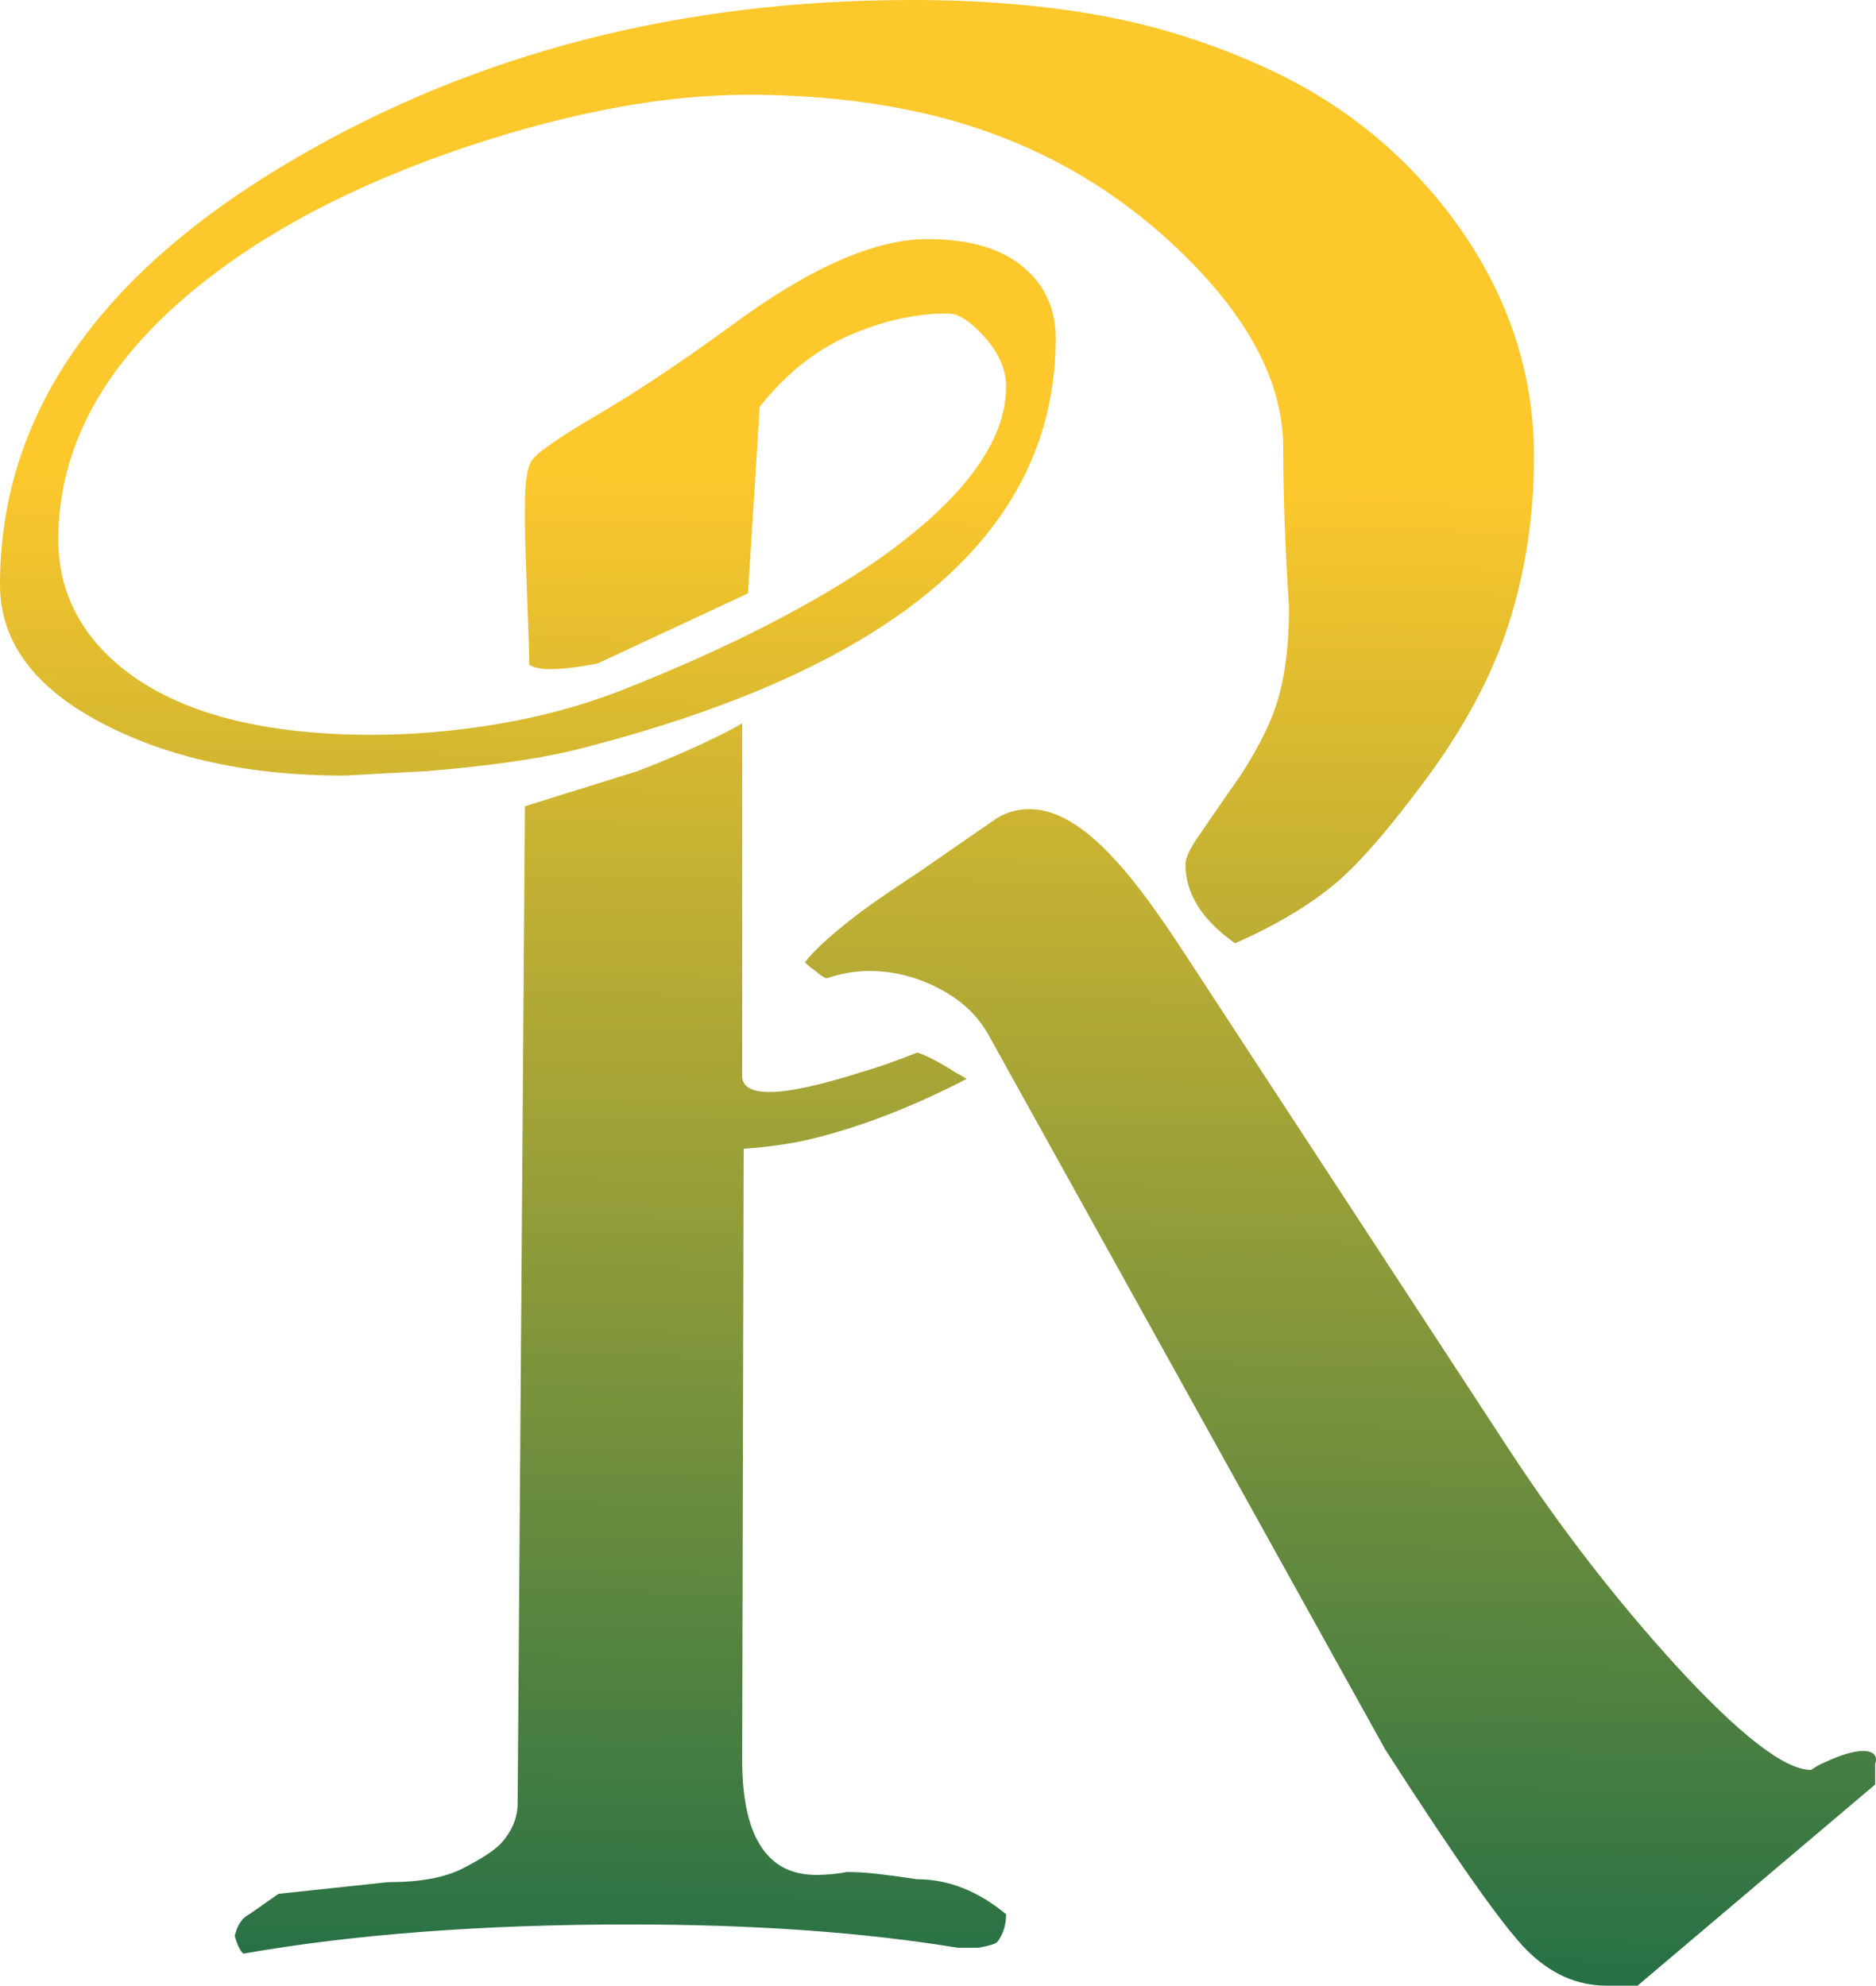
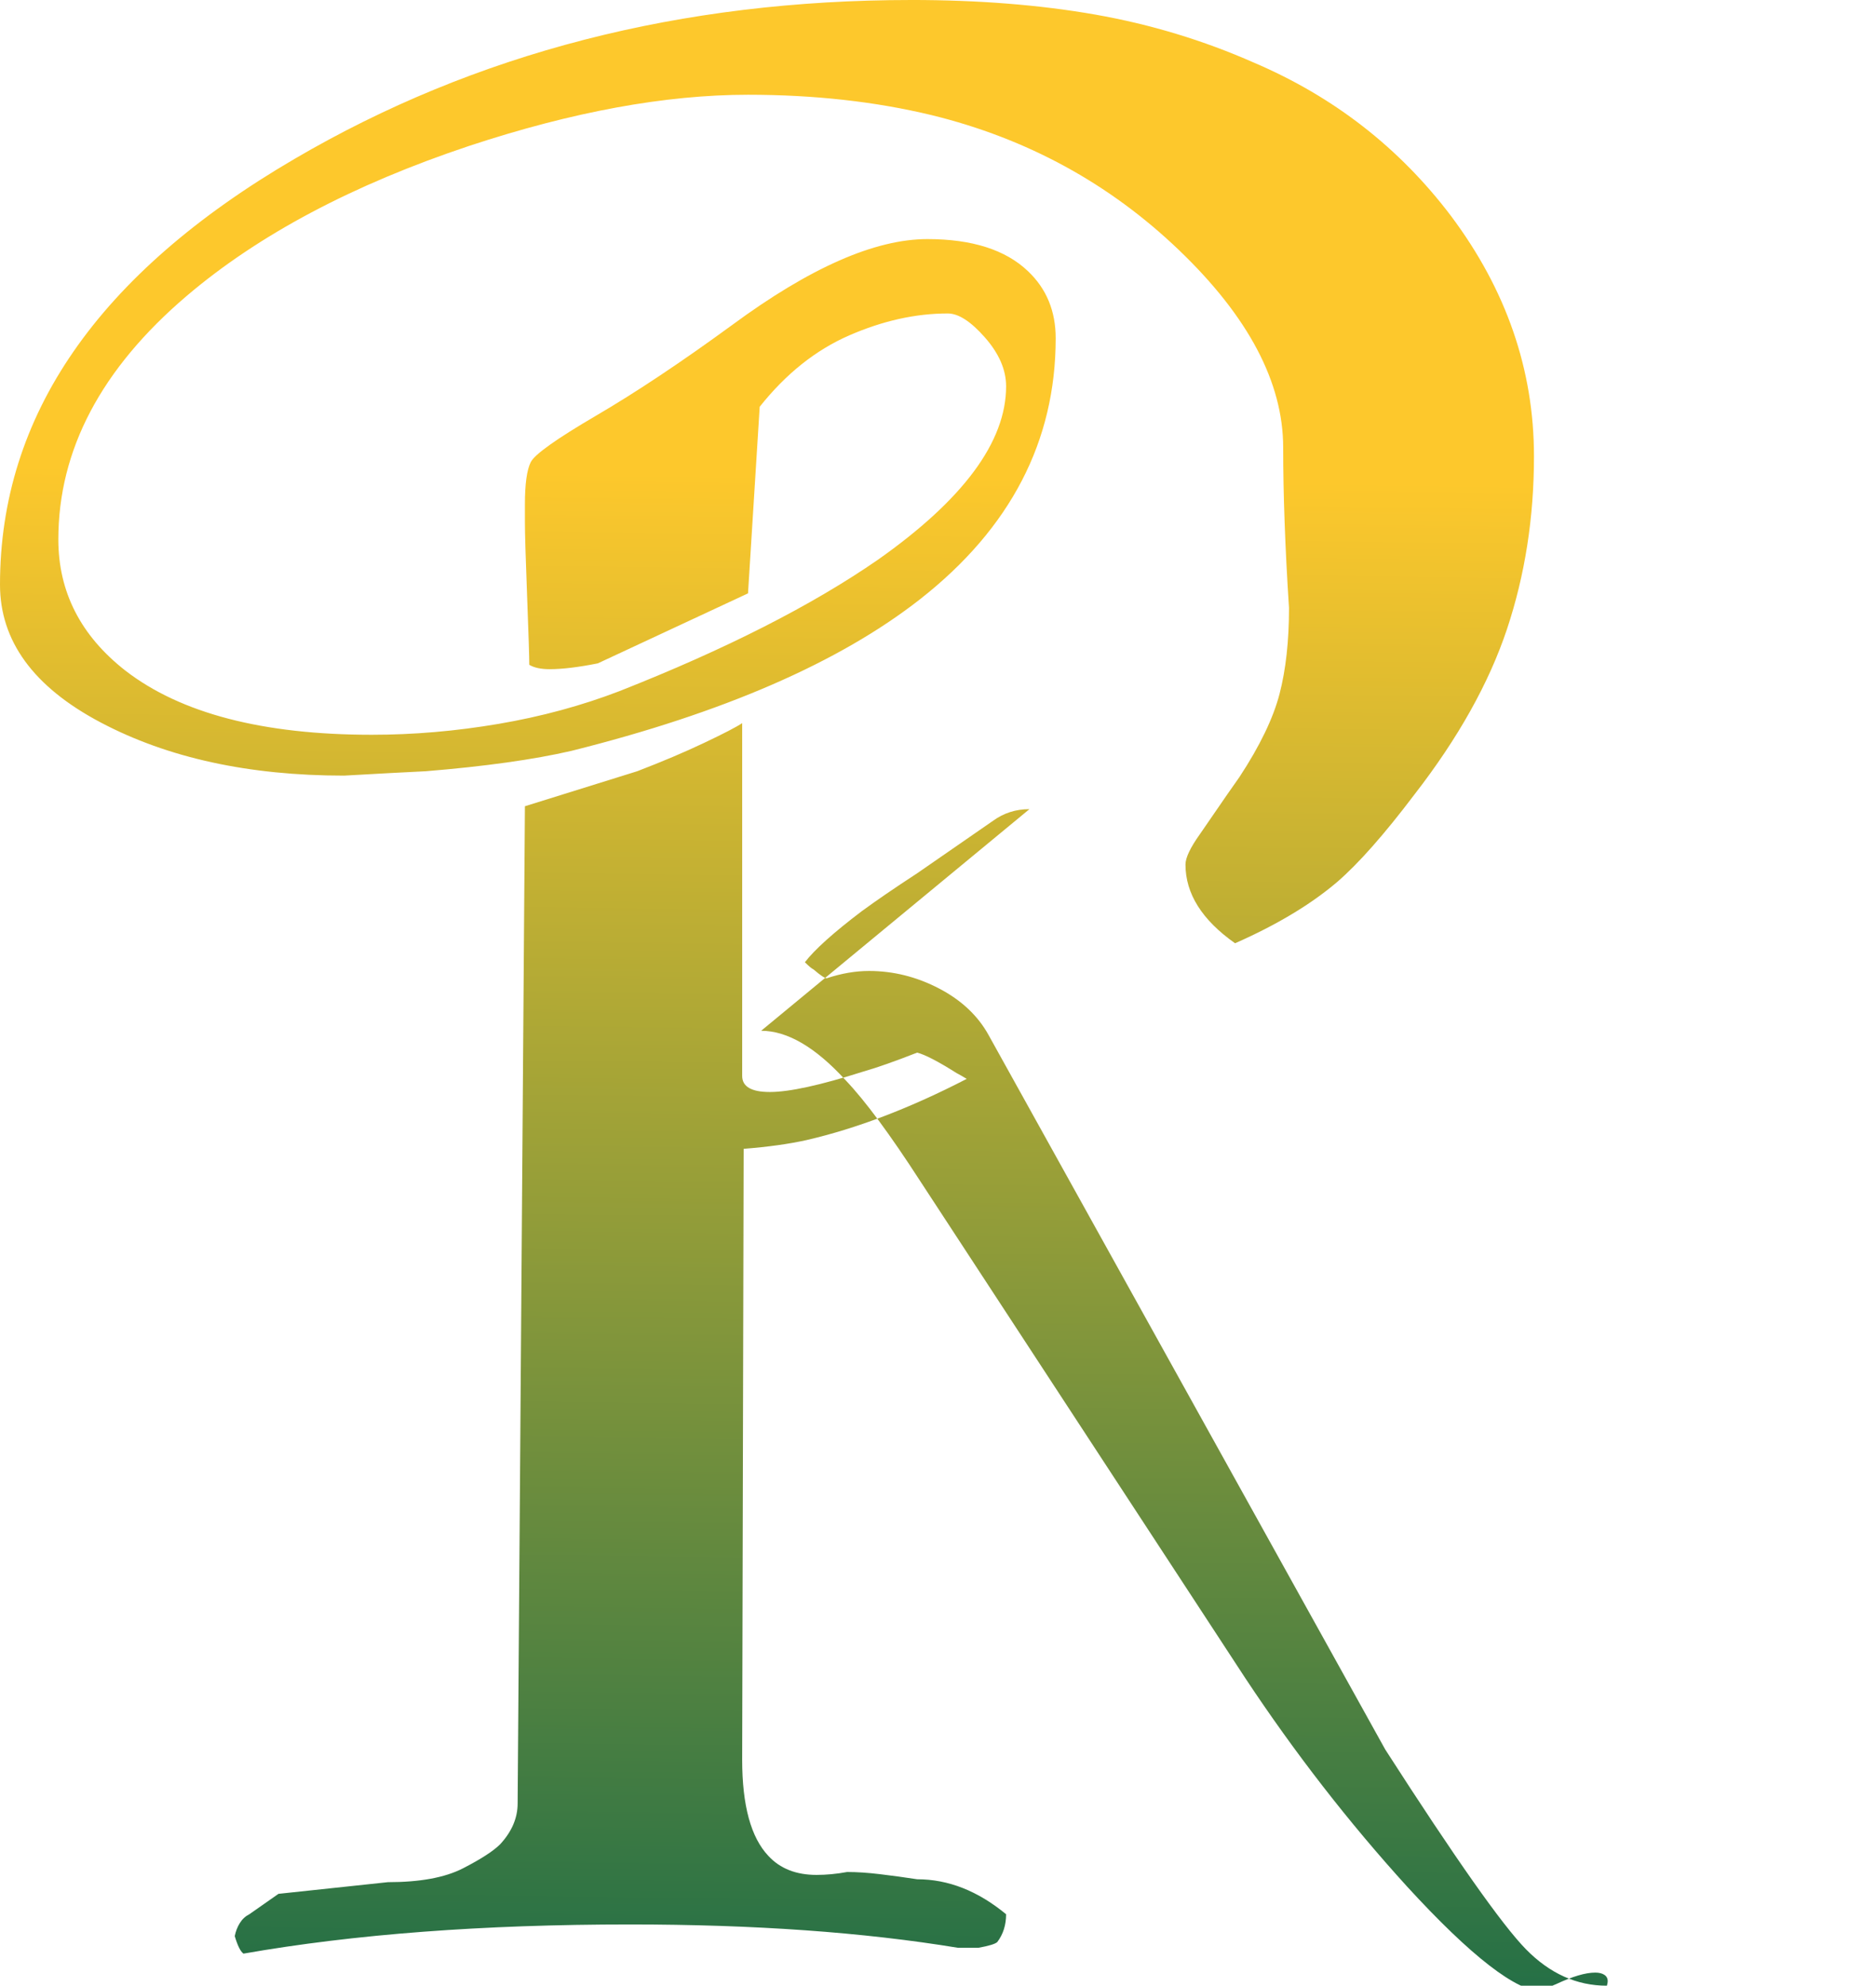
<svg xmlns="http://www.w3.org/2000/svg" xmlns:ns1="http://www.inkscape.org/namespaces/inkscape" xmlns:ns2="http://sodipodi.sourceforge.net/DTD/sodipodi-0.dtd" xmlns:xlink="http://www.w3.org/1999/xlink" width="108.193mm" height="114.538mm" viewBox="0 0 383.361 405.844" id="svg4615" version="1.1" ns1:version="0.91 r13725" ns2:docname="Alphabet19R.svg">
  <defs id="defs4617">
    <linearGradient ns1:collect="always" xlink:href="#linearGradient258" id="linearGradient4599" x1="425.254" y1="16.657" x2="422.764" y2="220.744" gradientUnits="userSpaceOnUse" gradientTransform="matrix(2,0,0,2,-2094.419,-235.641)" />
    <linearGradient x1="0" y1="0" x2="1" y2="0" gradientUnits="userSpaceOnUse" gradientTransform="matrix(-7.2e-6,-165.75,-165.75,7.2e-6,367.667,177.562)" spreadMethod="pad" id="linearGradient258">
      <stop style="stop-opacity:1;stop-color:#fdc82c" offset="0" id="stop260" />
      <stop style="stop-opacity:1;stop-color:#fdc82c" offset="0.24" id="stop262" />
      <stop style="stop-opacity:1;stop-color:#236f46" offset="1" id="stop264" />
    </linearGradient>
  </defs>
  <ns2:namedview id="base" pagecolor="#ffffff" bordercolor="#666666" borderopacity="1.0" ns1:pageopacity="0.0" ns1:pageshadow="2" ns1:zoom="1.3059214" ns1:cx="191.6805" ns1:cy="202.92186" ns1:document-units="px" ns1:current-layer="layer1" showgrid="false" fit-margin-top="0" fit-margin-left="0" fit-margin-right="0" fit-margin-bottom="0" ns1:window-width="1366" ns1:window-height="705" ns1:window-x="-8" ns1:window-y="-8" ns1:window-maximized="1" />
  <g ns1:label="Layer 1" ns1:groupmode="layer" id="layer1" transform="translate(1448.825,201.988)">
-     <path style="fill:url(#linearGradient4599);fill-opacity:1;fill-rule:nonzero;stroke:none" d="m -1262.595,-201.988 c -47.083,0 -89.096,10.829 -126.043,32.477 -40.13,23.445 -60.188,52.447 -60.188,87.012 0,11.523 6.847,20.91 20.555,28.16 13.707,7.25 30.294,10.875 49.762,10.875 6.952,-0.398 12.516,-0.695 16.691,-0.895 12.113,-0.993 22.048,-2.384 29.793,-4.172 30.99,-7.747 54.726,-18.073 71.219,-30.988 18.473,-14.498 27.711,-32.28 27.711,-53.34 0,-5.56 -1.892,-10.128 -5.664,-13.703 -4.57,-4.367 -11.424,-6.559 -20.559,-6.559 -10.725,0 -24.038,5.862 -39.926,17.582 -10.332,7.55 -19.572,13.705 -27.715,18.473 -8.148,4.768 -12.62,7.948 -13.41,9.535 -0.795,1.593 -1.191,4.472 -1.191,8.645 l 0,3.574 c 0,2.385 0.152,7.45 0.449,15.195 0.297,7.75 0.445,12.42 0.445,14.008 0.99,0.595 2.387,0.891 4.172,0.891 2.58,0 5.858,-0.394 9.836,-1.191 l 30.688,-14.305 2.387,-38.137 c 5.362,-6.75 11.473,-11.622 18.328,-14.602 6.85,-2.982 13.552,-4.469 20.109,-4.469 2.183,0 4.715,1.638 7.598,4.918 2.875,3.275 4.32,6.602 4.32,9.977 0,11.325 -8.743,23.146 -26.223,35.461 -13.51,9.338 -31.092,18.276 -52.742,26.816 -7.745,2.98 -15.993,5.217 -24.73,6.707 -8.745,1.49 -17.384,2.23 -25.922,2.23 -22.25,0 -39.034,-4.367 -50.359,-13.109 -9.137,-7.15 -13.703,-16.089 -13.703,-26.816 0,-18.275 8.74,-34.862 26.223,-49.762 14.695,-12.512 33.967,-22.744 57.805,-30.691 21.055,-6.95 40.025,-10.43 56.91,-10.43 13.508,0 26.024,1.392 37.547,4.172 19.465,4.768 36.303,13.959 50.508,27.566 14.2,13.607 21.305,27.066 21.305,40.371 0,4.768 0.097,9.888 0.297,15.348 0.198,5.468 0.492,11.275 0.895,17.43 0,6.755 -0.65,12.62 -1.938,17.582 -1.295,4.968 -4.023,10.632 -8.195,16.984 -0.595,0.797 -3.273,4.669 -8.043,11.621 -1.988,2.782 -2.981,4.868 -2.981,6.258 0,5.96 3.375,11.325 10.133,16.09 8.537,-3.77 15.493,-7.946 20.855,-12.516 4.367,-3.772 9.633,-9.729 15.793,-17.879 8.938,-11.518 15.242,-22.795 18.922,-33.82 3.672,-11.025 5.512,-22.79 5.512,-35.305 0,-17.68 -5.664,-34.068 -16.984,-49.168 -10.533,-13.902 -23.938,-24.334 -40.223,-31.289 -10.332,-4.567 -21.158,-7.846 -32.48,-9.836 -11.325,-1.98 -23.839,-2.977 -37.547,-2.977 z m -34.566,147.797 c -1.19,0.797 -3.774,2.135 -7.746,4.02 -3.975,1.89 -8.544,3.83 -13.707,5.812 l -22.945,7.152 -1.488,203.813 c 0,2.982 -1.192,5.764 -3.574,8.344 -1.393,1.39 -3.923,3.03 -7.598,4.918 -3.68,1.89 -8.79,2.828 -15.348,2.828 l -22.348,2.383 -5.957,4.172 c -0.797,0.403 -1.445,0.997 -1.938,1.789 -0.5,0.797 -0.848,1.691 -1.043,2.684 0.595,1.988 1.193,3.177 1.785,3.574 22.65,-3.973 48.967,-5.961 78.965,-5.961 25.425,0 47.77,1.595 67.043,4.77 l 4.172,0 c 2.18,-0.395 3.471,-0.791 3.871,-1.191 1.192,-1.59 1.789,-3.477 1.789,-5.664 -5.765,-4.77 -11.821,-7.152 -18.176,-7.152 -2.583,-0.395 -5.115,-0.744 -7.598,-1.039 -2.487,-0.3 -4.724,-0.445 -6.707,-0.445 -2.188,0.4 -4.275,0.594 -6.258,0.594 -4.17,0 -7.447,-1.29 -9.832,-3.875 -3.578,-3.77 -5.363,-10.328 -5.363,-19.668 l 0.301,-124.852 c 4.963,-0.395 9.238,-0.986 12.812,-1.781 10.325,-2.385 21.253,-6.56 32.773,-12.52 -0.993,-0.598 -1.688,-0.991 -2.086,-1.191 -3.775,-2.385 -6.455,-3.772 -8.043,-4.172 -4.572,1.788 -8.246,3.085 -11.023,3.875 -8.748,2.785 -15.098,4.172 -19.07,4.172 -3.775,0 -5.664,-1.091 -5.664,-3.281 l 0,-72.105 z m 58.703,17.578 c -2.785,0 -5.267,0.797 -7.449,2.387 l -15.496,10.723 c -4.572,2.982 -8.342,5.565 -11.324,7.75 -5.765,4.37 -9.635,7.85 -11.617,10.43 0.79,0.797 1.385,1.293 1.785,1.488 1.385,1.192 2.284,1.789 2.683,1.789 2.978,-0.993 5.858,-1.492 8.641,-1.492 4.963,0 9.728,1.193 14.301,3.578 4.567,2.382 7.943,5.561 10.133,9.531 l 81.051,146.008 c 14.3,22.252 23.884,35.863 28.754,40.828 4.865,4.963 10.375,7.449 16.535,7.449 l 6.258,0 48.047,-40.68 0,-0.004 0.519,-0.441 0,-4.172 c 0.181,-0.542 0.216,-0.992 0.125,-1.359 -3e-4,-0.001 3e-4,-0.003 0,-0.004 -0.046,-0.184 -0.126,-0.344 -0.234,-0.488 -0.108,-0.144 -0.244,-0.269 -0.41,-0.375 -9e-4,-5.6e-4 0,5.4e-4 0,0 -0.43,-0.275 -1.008,-0.453 -1.863,-0.453 -1.988,0 -4.668,0.795 -8.043,2.383 -0.595,0.2 -1.49,0.7 -2.68,1.492 -5.365,0 -14.605,-7.153 -27.715,-21.453 -11.918,-13.113 -22.942,-27.313 -33.074,-42.613 l -66.445,-101.609 c -6.162,-9.535 -11.229,-16.389 -15.199,-20.559 -6.16,-6.75 -11.916,-10.133 -17.281,-10.133 z" id="path182" ns1:connector-curvature="0" />
+     <path style="fill:url(#linearGradient4599);fill-opacity:1;fill-rule:nonzero;stroke:none" d="m -1262.595,-201.988 c -47.083,0 -89.096,10.829 -126.043,32.477 -40.13,23.445 -60.188,52.447 -60.188,87.012 0,11.523 6.847,20.91 20.555,28.16 13.707,7.25 30.294,10.875 49.762,10.875 6.952,-0.398 12.516,-0.695 16.691,-0.895 12.113,-0.993 22.048,-2.384 29.793,-4.172 30.99,-7.747 54.726,-18.073 71.219,-30.988 18.473,-14.498 27.711,-32.28 27.711,-53.34 0,-5.56 -1.892,-10.128 -5.664,-13.703 -4.57,-4.367 -11.424,-6.559 -20.559,-6.559 -10.725,0 -24.038,5.862 -39.926,17.582 -10.332,7.55 -19.572,13.705 -27.715,18.473 -8.148,4.768 -12.62,7.948 -13.41,9.535 -0.795,1.593 -1.191,4.472 -1.191,8.645 l 0,3.574 c 0,2.385 0.152,7.45 0.449,15.195 0.297,7.75 0.445,12.42 0.445,14.008 0.99,0.595 2.387,0.891 4.172,0.891 2.58,0 5.858,-0.394 9.836,-1.191 l 30.688,-14.305 2.387,-38.137 c 5.362,-6.75 11.473,-11.622 18.328,-14.602 6.85,-2.982 13.552,-4.469 20.109,-4.469 2.183,0 4.715,1.638 7.598,4.918 2.875,3.275 4.32,6.602 4.32,9.977 0,11.325 -8.743,23.146 -26.223,35.461 -13.51,9.338 -31.092,18.276 -52.742,26.816 -7.745,2.98 -15.993,5.217 -24.73,6.707 -8.745,1.49 -17.384,2.23 -25.922,2.23 -22.25,0 -39.034,-4.367 -50.359,-13.109 -9.137,-7.15 -13.703,-16.089 -13.703,-26.816 0,-18.275 8.74,-34.862 26.223,-49.762 14.695,-12.512 33.967,-22.744 57.805,-30.691 21.055,-6.95 40.025,-10.43 56.91,-10.43 13.508,0 26.024,1.392 37.547,4.172 19.465,4.768 36.303,13.959 50.508,27.566 14.2,13.607 21.305,27.066 21.305,40.371 0,4.768 0.097,9.888 0.297,15.348 0.198,5.468 0.492,11.275 0.895,17.43 0,6.755 -0.65,12.62 -1.938,17.582 -1.295,4.968 -4.023,10.632 -8.195,16.984 -0.595,0.797 -3.273,4.669 -8.043,11.621 -1.988,2.782 -2.981,4.868 -2.981,6.258 0,5.96 3.375,11.325 10.133,16.09 8.537,-3.77 15.493,-7.946 20.855,-12.516 4.367,-3.772 9.633,-9.729 15.793,-17.879 8.938,-11.518 15.242,-22.795 18.922,-33.82 3.672,-11.025 5.512,-22.79 5.512,-35.305 0,-17.68 -5.664,-34.068 -16.984,-49.168 -10.533,-13.902 -23.938,-24.334 -40.223,-31.289 -10.332,-4.567 -21.158,-7.846 -32.48,-9.836 -11.325,-1.98 -23.839,-2.977 -37.547,-2.977 z m -34.566,147.797 c -1.19,0.797 -3.774,2.135 -7.746,4.02 -3.975,1.89 -8.544,3.83 -13.707,5.812 l -22.945,7.152 -1.488,203.813 c 0,2.982 -1.192,5.764 -3.574,8.344 -1.393,1.39 -3.923,3.03 -7.598,4.918 -3.68,1.89 -8.79,2.828 -15.348,2.828 l -22.348,2.383 -5.957,4.172 c -0.797,0.403 -1.445,0.997 -1.938,1.789 -0.5,0.797 -0.848,1.691 -1.043,2.684 0.595,1.988 1.193,3.177 1.785,3.574 22.65,-3.973 48.967,-5.961 78.965,-5.961 25.425,0 47.77,1.595 67.043,4.77 l 4.172,0 c 2.18,-0.395 3.471,-0.791 3.871,-1.191 1.192,-1.59 1.789,-3.477 1.789,-5.664 -5.765,-4.77 -11.821,-7.152 -18.176,-7.152 -2.583,-0.395 -5.115,-0.744 -7.598,-1.039 -2.487,-0.3 -4.724,-0.445 -6.707,-0.445 -2.188,0.4 -4.275,0.594 -6.258,0.594 -4.17,0 -7.447,-1.29 -9.832,-3.875 -3.578,-3.77 -5.363,-10.328 -5.363,-19.668 l 0.301,-124.852 c 4.963,-0.395 9.238,-0.986 12.812,-1.781 10.325,-2.385 21.253,-6.56 32.773,-12.52 -0.993,-0.598 -1.688,-0.991 -2.086,-1.191 -3.775,-2.385 -6.455,-3.772 -8.043,-4.172 -4.572,1.788 -8.246,3.085 -11.023,3.875 -8.748,2.785 -15.098,4.172 -19.07,4.172 -3.775,0 -5.664,-1.091 -5.664,-3.281 l 0,-72.105 z m 58.703,17.578 c -2.785,0 -5.267,0.797 -7.449,2.387 l -15.496,10.723 c -4.572,2.982 -8.342,5.565 -11.324,7.75 -5.765,4.37 -9.635,7.85 -11.617,10.43 0.79,0.797 1.385,1.293 1.785,1.488 1.385,1.192 2.284,1.789 2.683,1.789 2.978,-0.993 5.858,-1.492 8.641,-1.492 4.963,0 9.728,1.193 14.301,3.578 4.567,2.382 7.943,5.561 10.133,9.531 l 81.051,146.008 c 14.3,22.252 23.884,35.863 28.754,40.828 4.865,4.963 10.375,7.449 16.535,7.449 c 0.181,-0.542 0.216,-0.992 0.125,-1.359 -3e-4,-0.001 3e-4,-0.003 0,-0.004 -0.046,-0.184 -0.126,-0.344 -0.234,-0.488 -0.108,-0.144 -0.244,-0.269 -0.41,-0.375 -9e-4,-5.6e-4 0,5.4e-4 0,0 -0.43,-0.275 -1.008,-0.453 -1.863,-0.453 -1.988,0 -4.668,0.795 -8.043,2.383 -0.595,0.2 -1.49,0.7 -2.68,1.492 -5.365,0 -14.605,-7.153 -27.715,-21.453 -11.918,-13.113 -22.942,-27.313 -33.074,-42.613 l -66.445,-101.609 c -6.162,-9.535 -11.229,-16.389 -15.199,-20.559 -6.16,-6.75 -11.916,-10.133 -17.281,-10.133 z" id="path182" ns1:connector-curvature="0" />
  </g>
</svg>